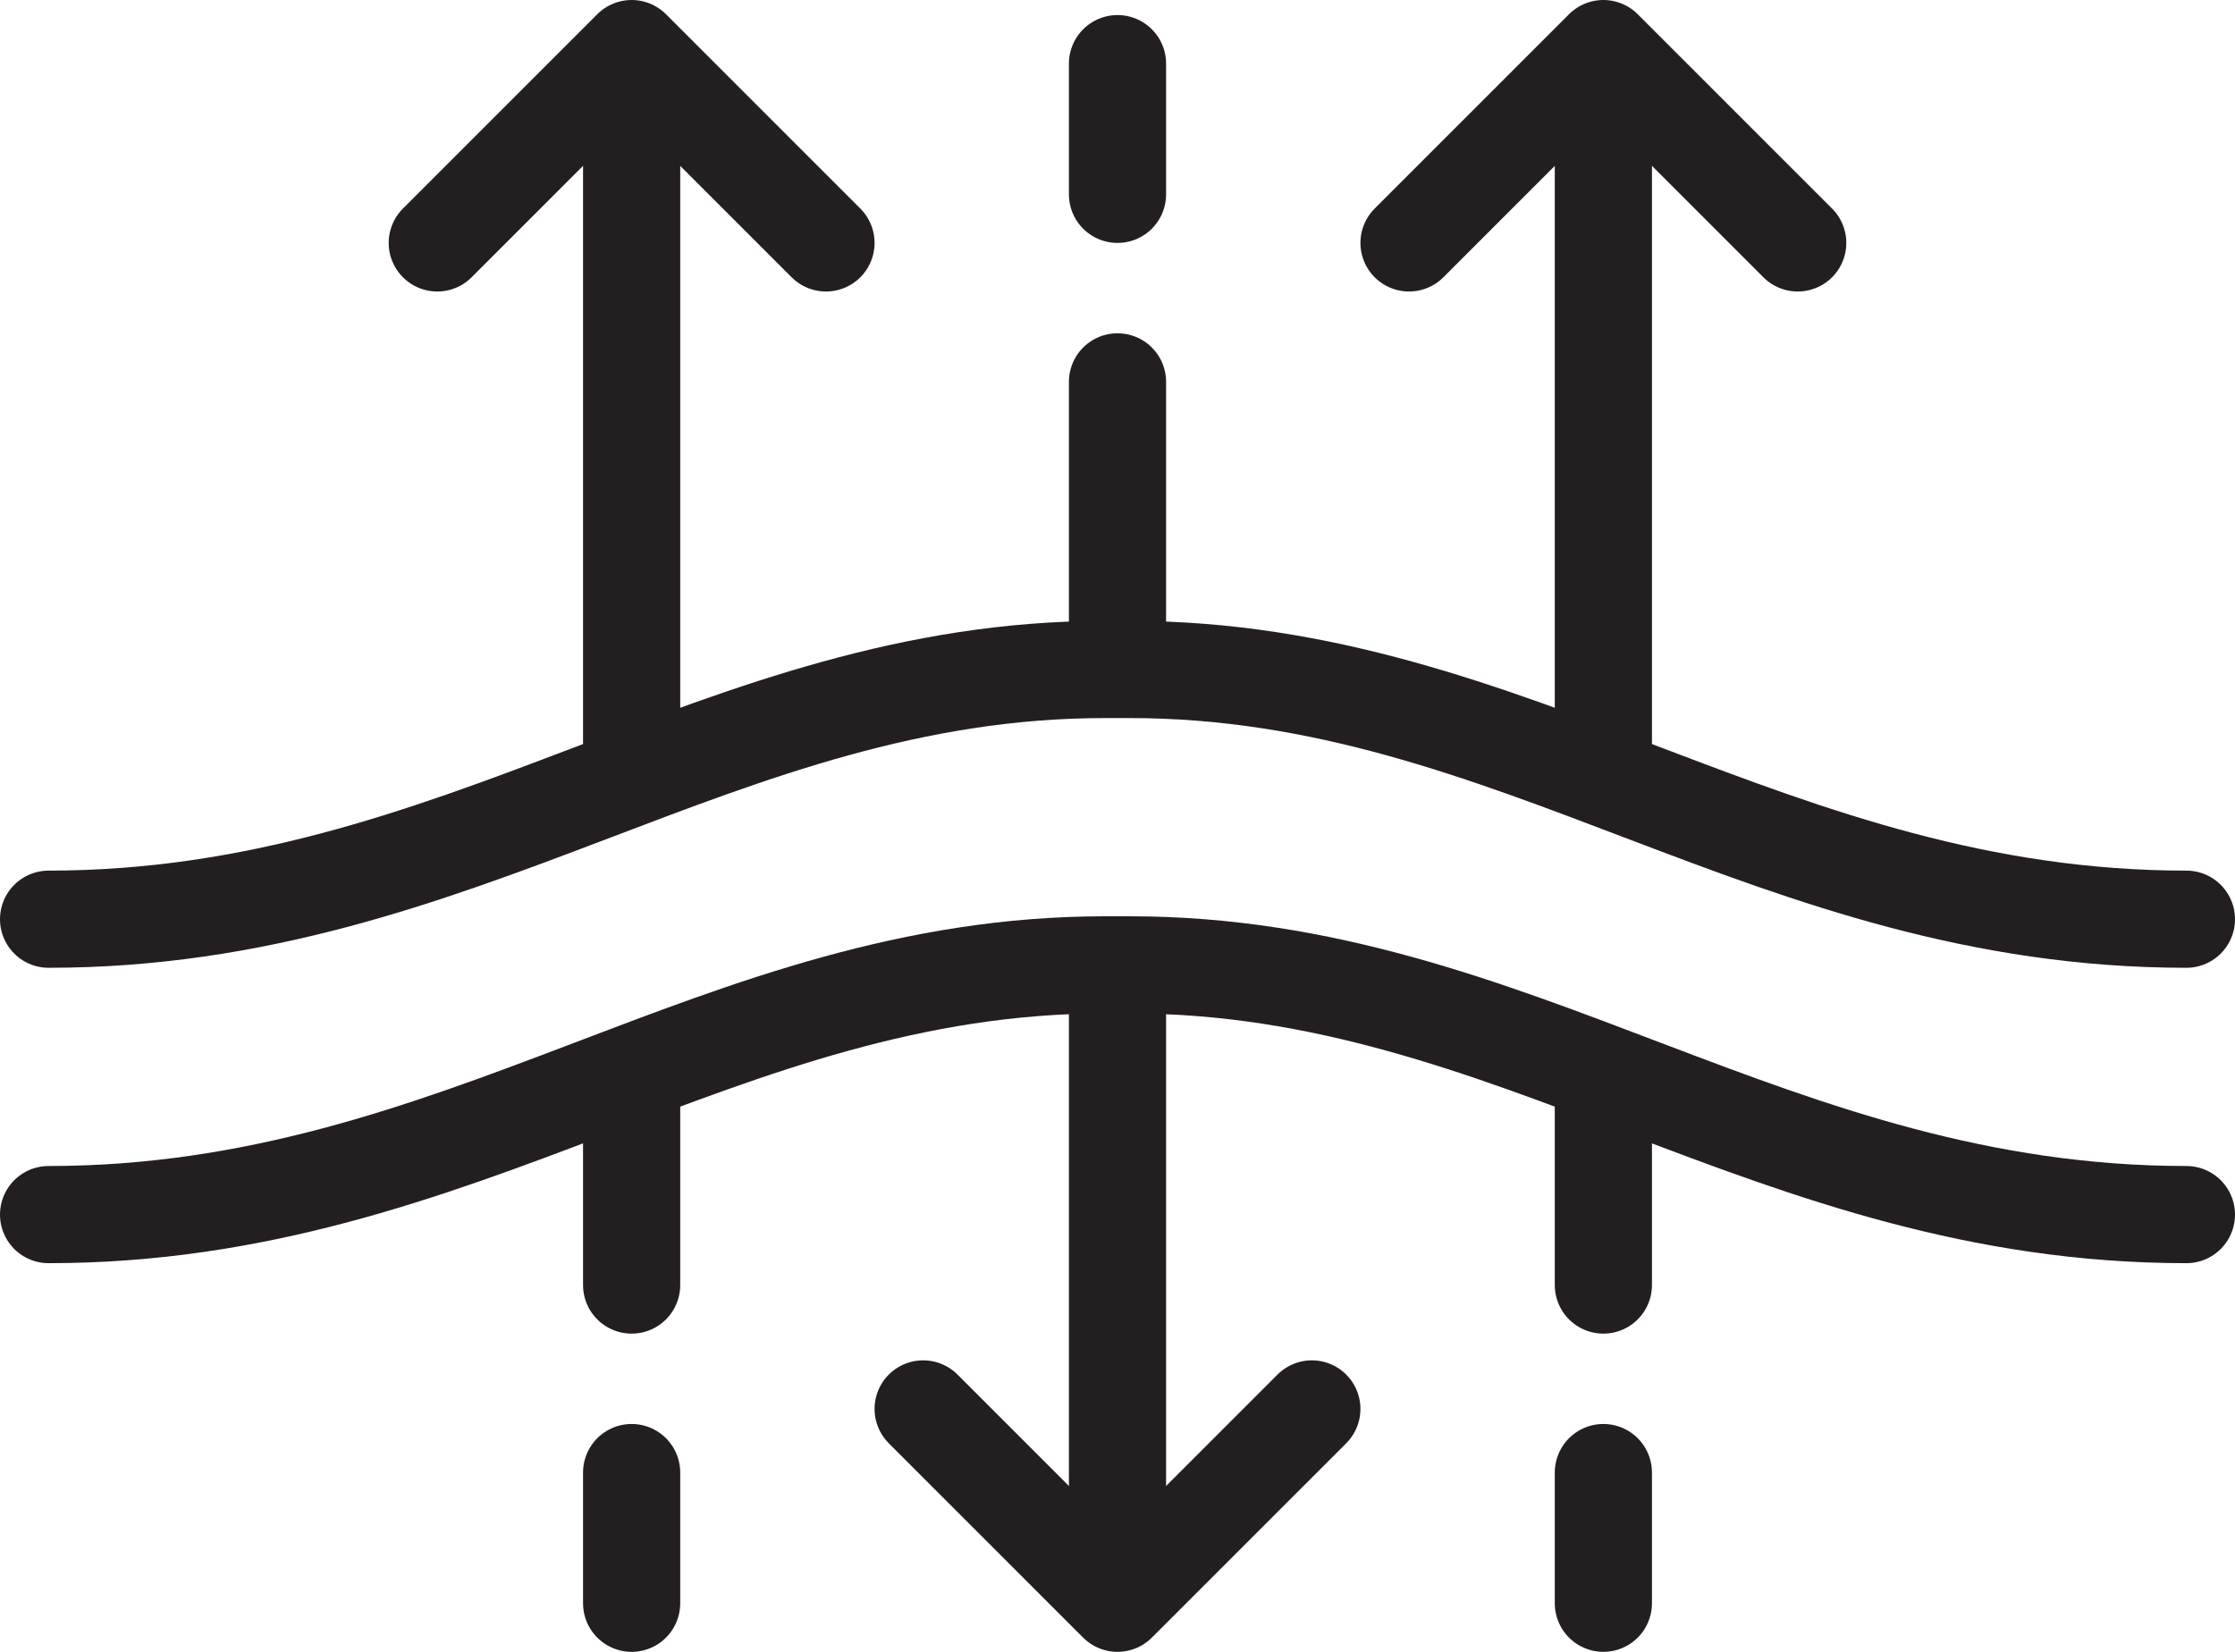
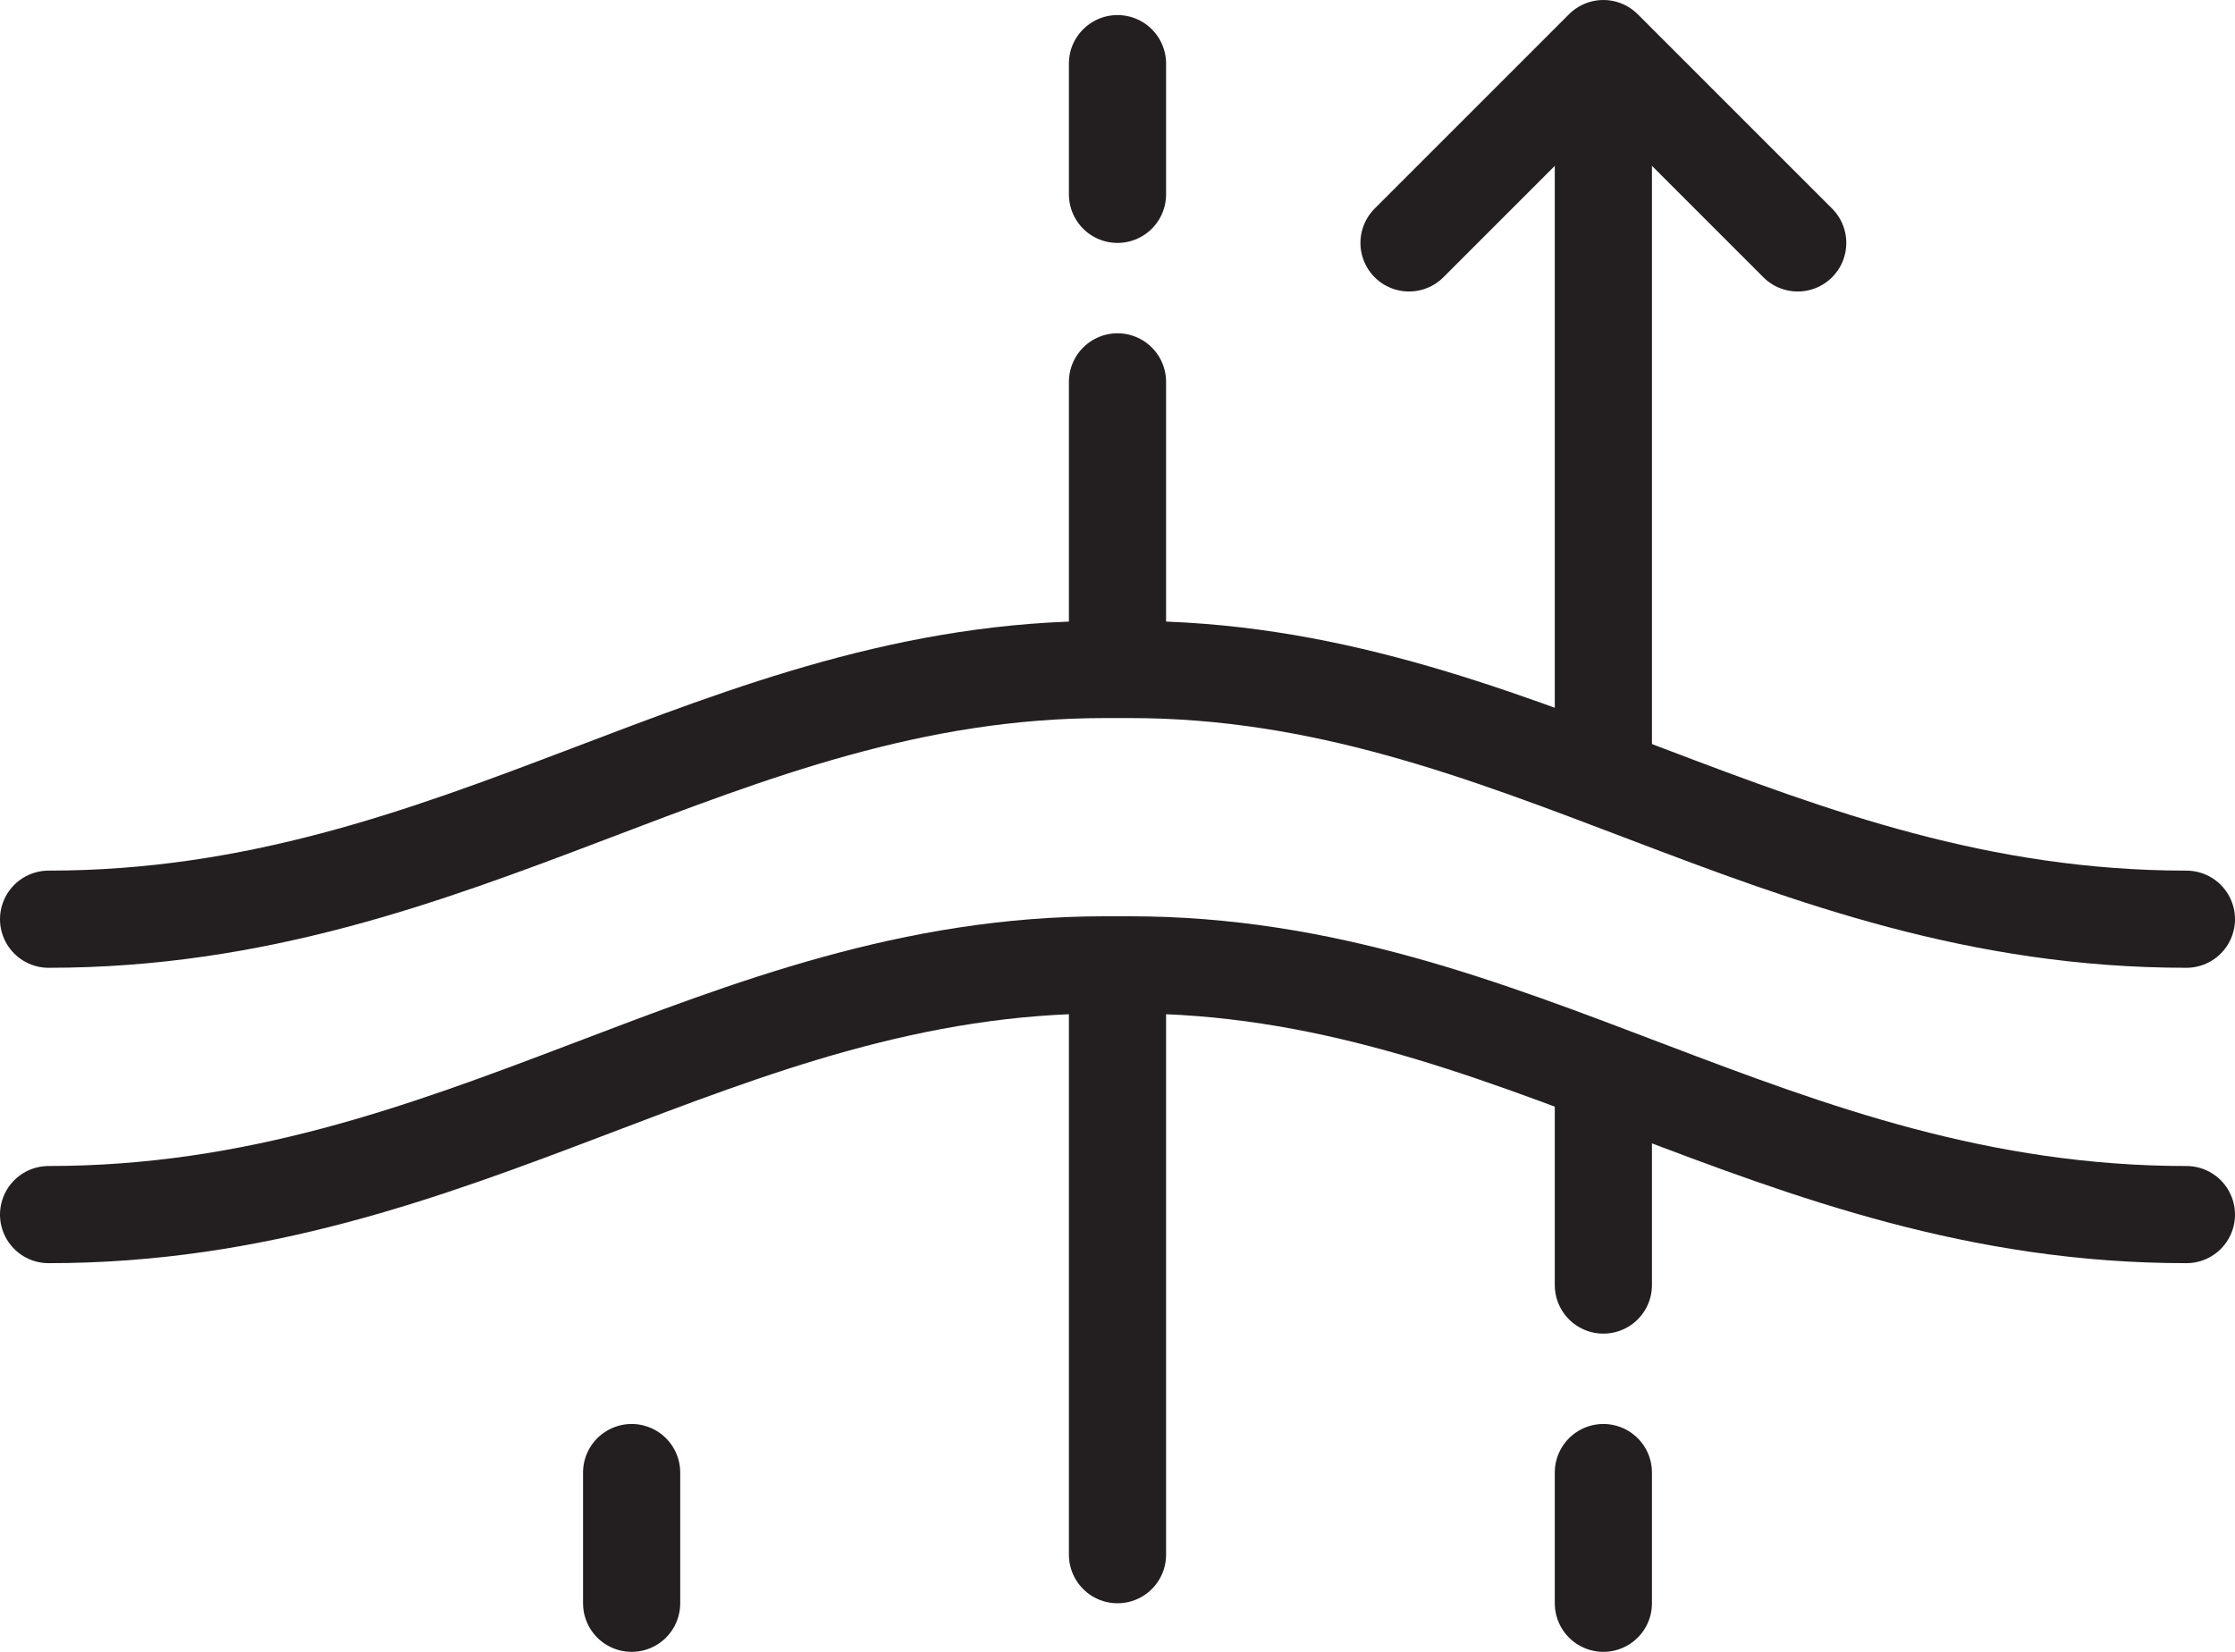
<svg xmlns="http://www.w3.org/2000/svg" version="1.1" id="Icons" x="0px" y="0px" viewBox="0 0 46 34" style="enable-background:new 0 0 46 34;" xml:space="preserve">
  <style type="text/css">
	.st0{fill:none;stroke:#231F20;stroke-width:2;stroke-linecap:round;stroke-linejoin:round;}
</style>
  <title>Icon_Fabric_Breathable_white</title>
  <path class="st0" d="M45,18.92c-8.52,0-13.81-5.14-21.74-5.14h-0.52c-7.93,0-13.22,5.14-21.74,5.14" />
  <path class="st0" d="M45,25c-8.52,0-13.81-5.14-21.74-5.14h-0.52C14.81,19.86,9.52,25,1,25" />
  <line class="st0" x1="23" y1="13" x2="23" y2="7.86" />
  <line class="st0" x1="23" y1="32" x2="23" y2="20" />
-   <polyline class="st0" points="27,29 23,33 19,29 " />
  <line class="st0" x1="23" y1="1.31" x2="23" y2="4" />
-   <line class="st0" x1="13" y1="22.31" x2="13" y2="26.45" />
-   <line class="st0" x1="13" y1="2.31" x2="13" y2="15.31" />
-   <polyline class="st0" points="9,5 13,1 17,5 " />
  <polyline class="st0" points="29,5 33,1 37,5 " />
  <line class="st0" x1="13" y1="33" x2="13" y2="30.31" />
  <line class="st0" x1="33" y1="22.31" x2="33" y2="26.45" />
  <line class="st0" x1="33" y1="2.31" x2="33" y2="15.31" />
  <line class="st0" x1="33" y1="33" x2="33" y2="30.31" />
</svg>